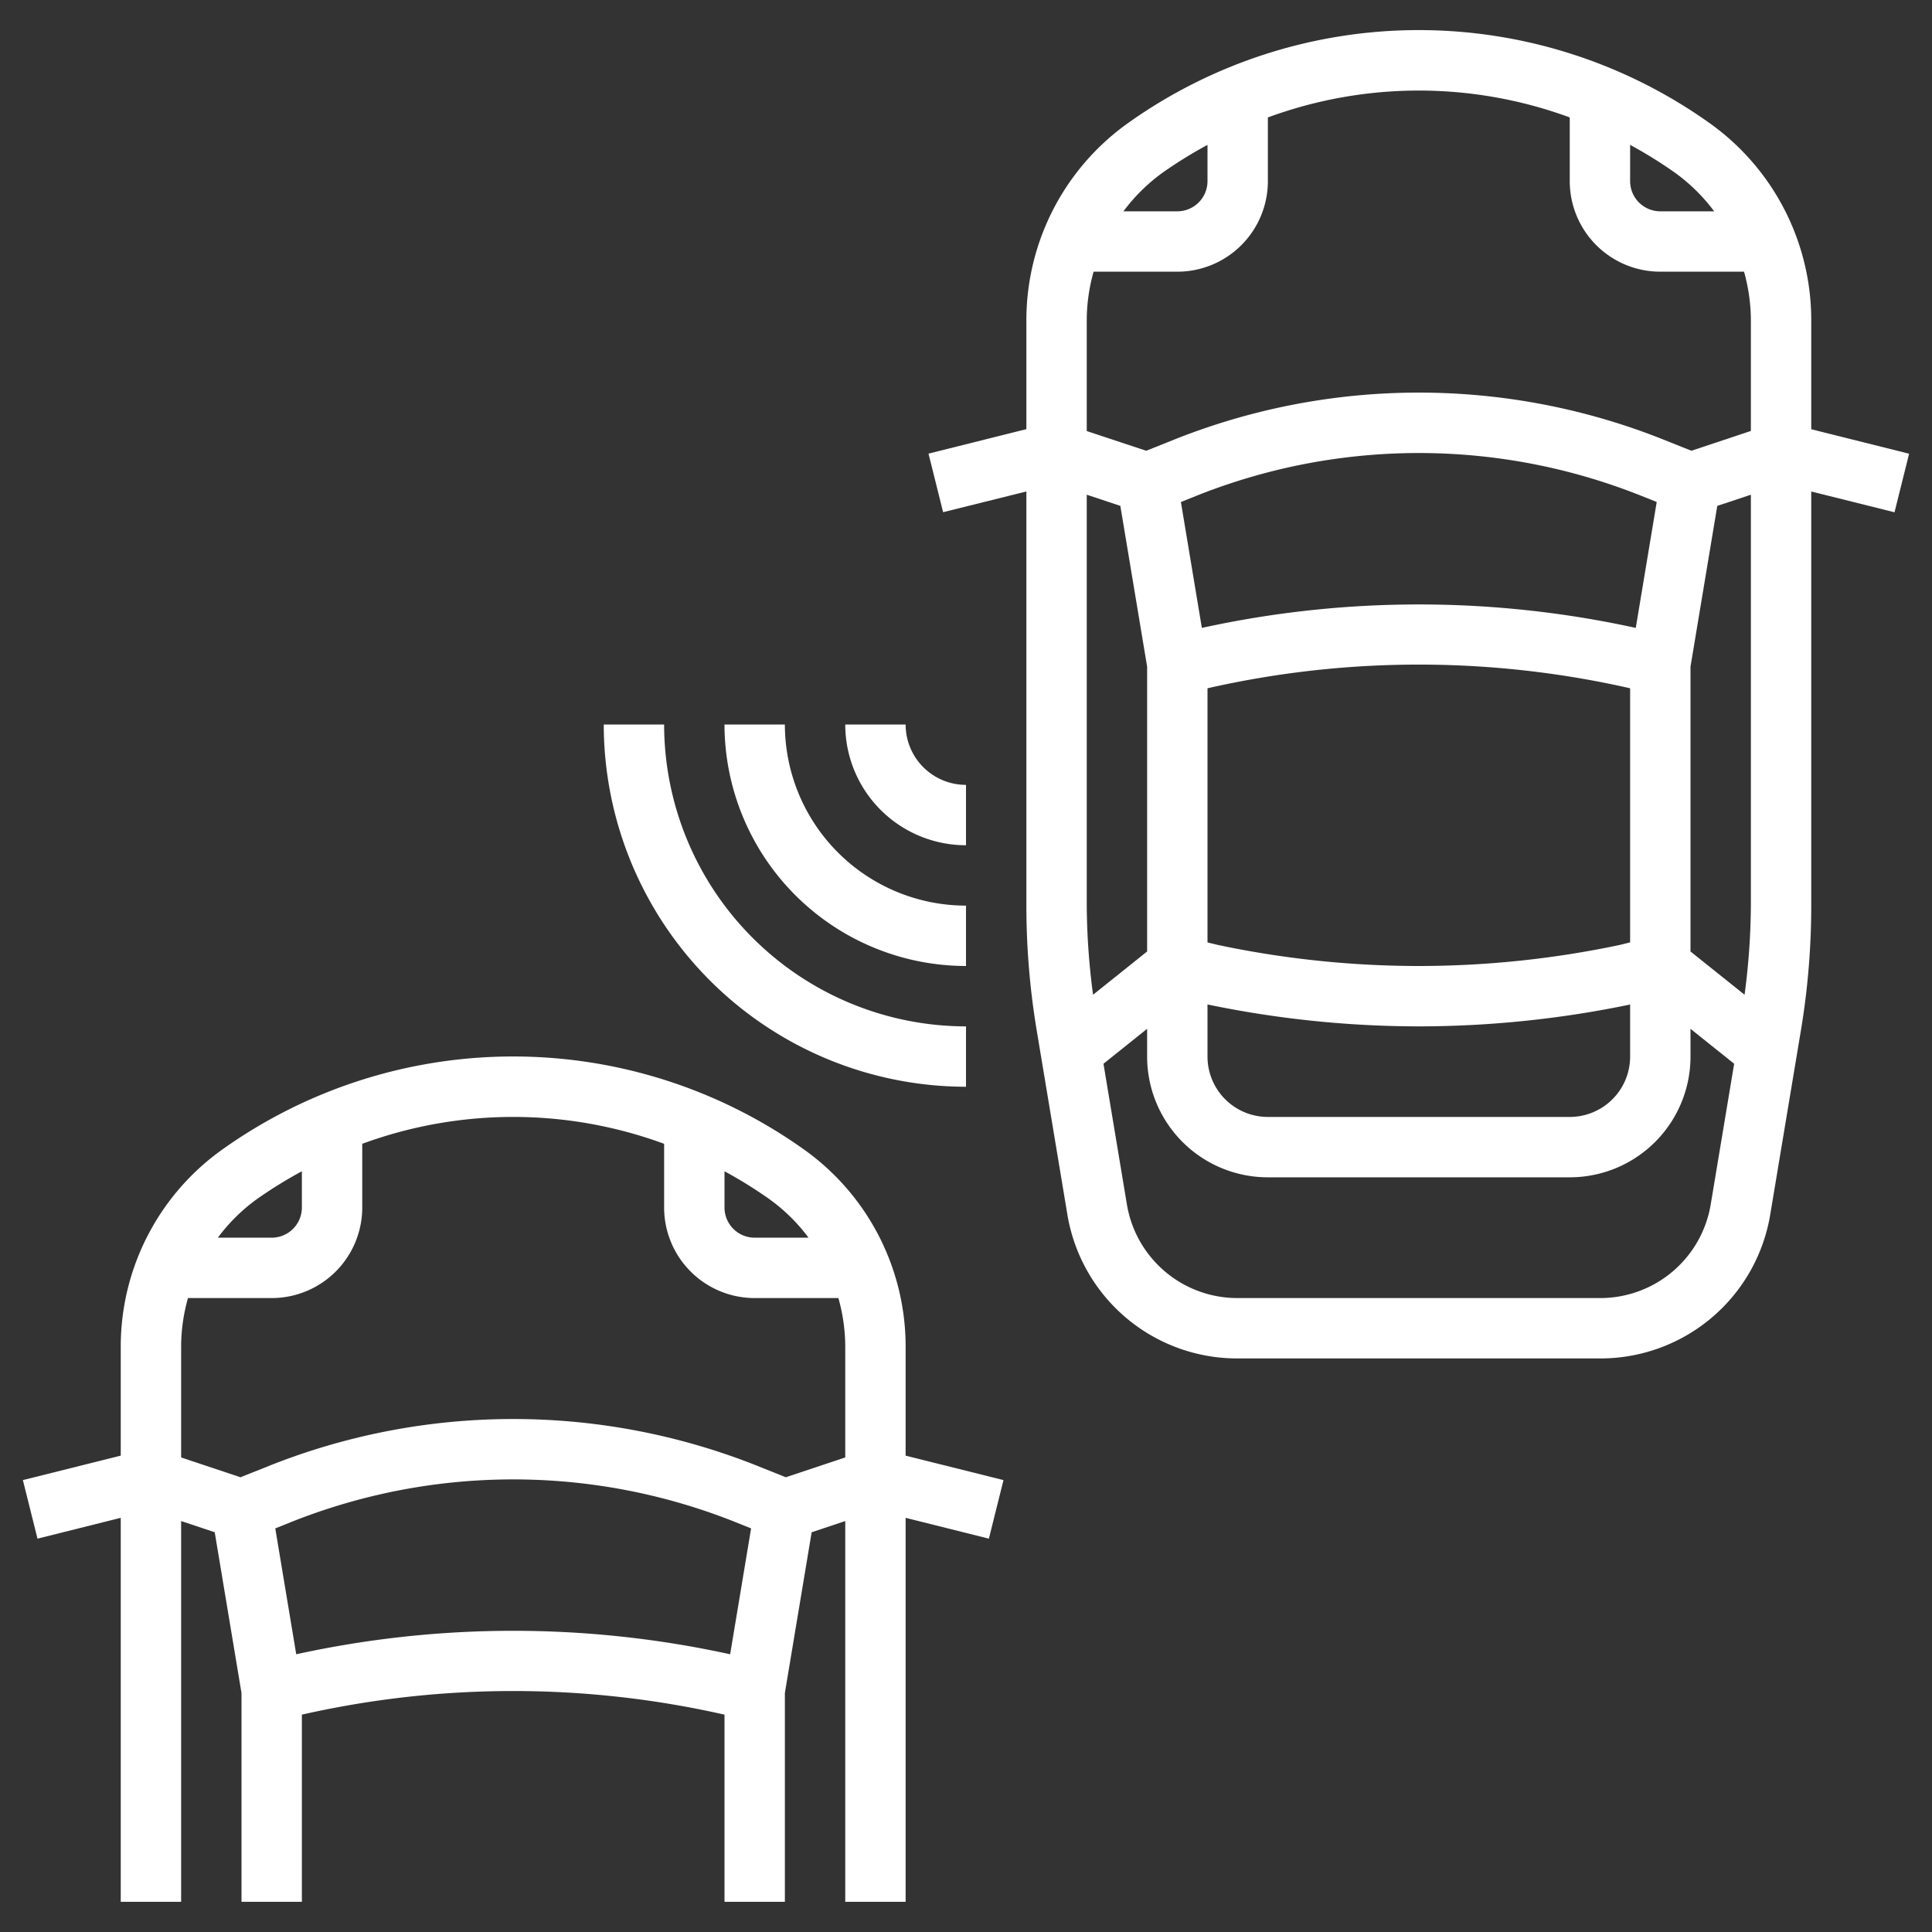
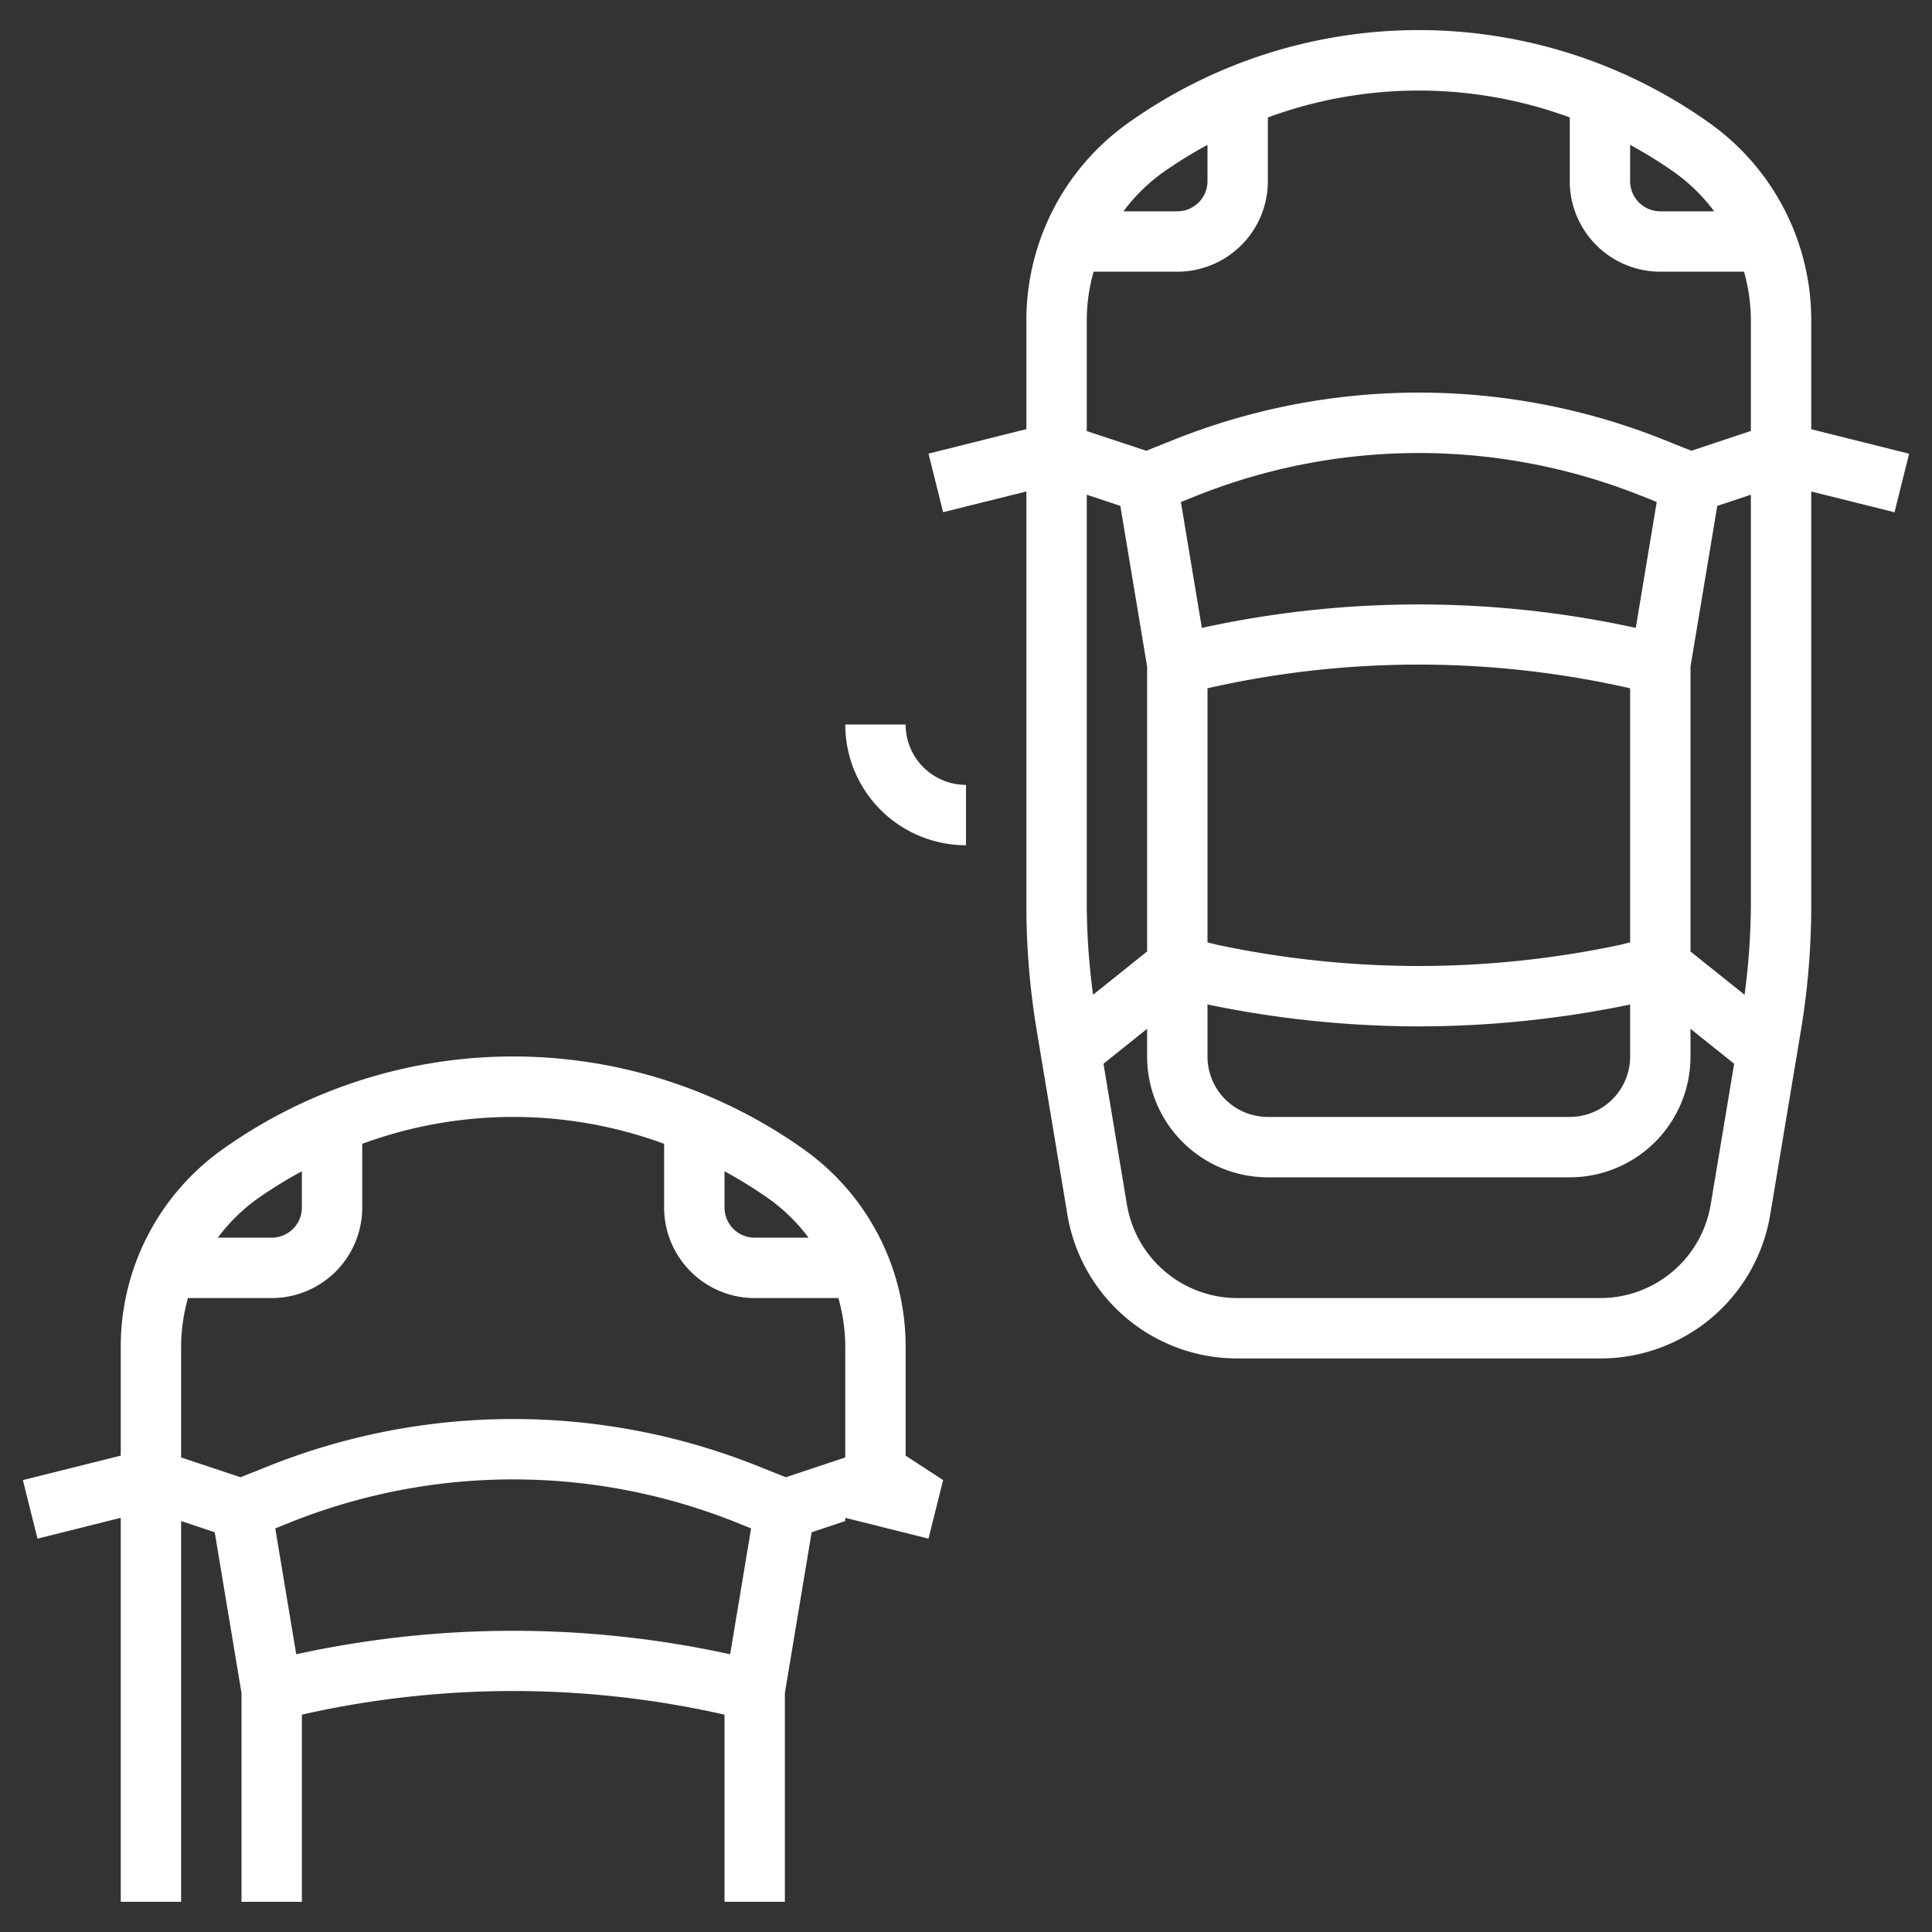
<svg xmlns="http://www.w3.org/2000/svg" version="1.1" width="512" height="512" x="0" y="0" viewBox="0 0 64 64" style="enable-background:new 0 0 512 512" xml:space="preserve" class="">
  <rect x="0" y="0" width="64" height="64" fill="#333333" stroke="none" />
  <g>
    <g data-name="Layer 32">
-       <path d="M4 50.28V63h2V50.387l1.113.371L8 56.083V63h2v-6.2a31.7 31.7 0 0 1 14 0V63h2v-6.917l.887-5.325L28 50.387V63h2V50.28l2.758.69.484-1.94L30 48.22V44.6a8.011 8.011 0 0 0-3.351-6.51 16.6 16.6 0 0 0-19.3 0A8.011 8.011 0 0 0 4 44.6v3.62l-3.242.81.484 1.94Zm5.813 4.52-.694-4.17.539-.216a19.862 19.862 0 0 1 14.685 0l.538.216-.694 4.17a33.6 33.6 0 0 0-14.374 0ZM26.784 41H25a1 1 0 0 1-1-1v-1.2a14.8 14.8 0 0 1 1.487.923A5.966 5.966 0 0 1 26.784 41ZM22 37.89V40a3 3 0 0 0 3 3h2.773A5.968 5.968 0 0 1 28 44.6v3.68l-1.968.656-.947-.379a21.855 21.855 0 0 0-16.169 0l-.948.379L6 48.28V44.6a5.968 5.968 0 0 1 .227-1.6H9a3 3 0 0 0 3-3v-2.11a14.49 14.49 0 0 1 10 0ZM8.513 39.72A14.8 14.8 0 0 1 10 38.8V40a1 1 0 0 1-1 1H7.216a5.966 5.966 0 0 1 1.297-1.28ZM60 10.6a8.014 8.014 0 0 0-3.351-6.51 16.6 16.6 0 0 0-19.3 0A8.017 8.017 0 0 0 34 10.6v3.616l-3.242.811.484 1.94L34 16.281V30a25.186 25.186 0 0 0 .343 4.137l1.013 6.082A5.7 5.7 0 0 0 41 45h12a5.7 5.7 0 0 0 5.644-4.781l1.013-6.082A25.186 25.186 0 0 0 60 30V16.281l2.758.689.484-1.94L60 14.219Zm-2.209 22.352L56 31.519v-9.436l.887-5.325 1.113-.37V30a23.212 23.212 0 0 1-.209 2.952Zm-21.582 0A23.212 23.212 0 0 1 36 30V16.388l1.113.37.887 5.325v9.436Zm2.91-16.322.539-.216a19.862 19.862 0 0 1 14.685 0l.538.215-.694 4.171a33.627 33.627 0 0 0-14.374 0ZM40 22.8a31.622 31.622 0 0 1 14 0v8.417l-.332.083A32.273 32.273 0 0 1 47 32a32.273 32.273 0 0 1-6.668-.7L40 31.219Zm0 10.474A34.513 34.513 0 0 0 47 34a34.513 34.513 0 0 0 7-.724V35a2 2 0 0 1-2 2H42a2 2 0 0 1-2-2ZM56.784 7H55a1 1 0 0 1-1-1V4.8a14.616 14.616 0 0 1 1.487.922A6.012 6.012 0 0 1 56.784 7ZM52 3.89V6a3 3 0 0 0 3 3h2.773A5.968 5.968 0 0 1 58 10.6v3.676l-1.969.656-.946-.378a21.875 21.875 0 0 0-16.169 0l-.947.378L36 14.279V10.6a5.968 5.968 0 0 1 .227-1.6H39a3 3 0 0 0 3-3V3.89a14.49 14.49 0 0 1 10 0ZM38.513 5.72A14.616 14.616 0 0 1 40 4.8V6a1 1 0 0 1-1 1h-1.784a5.966 5.966 0 0 1 1.297-1.28Zm18.158 34.171A3.71 3.71 0 0 1 53 43H41a3.71 3.71 0 0 1-3.671-3.109l-.775-4.653L38 34.081V35a4 4 0 0 0 4 4h10a4 4 0 0 0 4-4v-.919l1.446 1.157ZM32 26a2 2 0 0 1-2-2h-2a4 4 0 0 0 4 4Z" fill="#ffffff" opacity="1" data-original="#000000" class="" />
-       <path d="M32 30a6.006 6.006 0 0 1-6-6h-2a8.009 8.009 0 0 0 8 8Z" fill="#ffffff" opacity="1" data-original="#000000" class="" />
-       <path d="M22 24h-2a12.013 12.013 0 0 0 12 12v-2a10.011 10.011 0 0 1-10-10Z" fill="#ffffff" opacity="1" data-original="#000000" class="" />
+       <path d="M4 50.28V63h2V50.387l1.113.371L8 56.083V63h2v-6.2a31.7 31.7 0 0 1 14 0V63h2v-6.917l.887-5.325L28 50.387V63V50.28l2.758.69.484-1.94L30 48.22V44.6a8.011 8.011 0 0 0-3.351-6.51 16.6 16.6 0 0 0-19.3 0A8.011 8.011 0 0 0 4 44.6v3.62l-3.242.81.484 1.94Zm5.813 4.52-.694-4.17.539-.216a19.862 19.862 0 0 1 14.685 0l.538.216-.694 4.17a33.6 33.6 0 0 0-14.374 0ZM26.784 41H25a1 1 0 0 1-1-1v-1.2a14.8 14.8 0 0 1 1.487.923A5.966 5.966 0 0 1 26.784 41ZM22 37.89V40a3 3 0 0 0 3 3h2.773A5.968 5.968 0 0 1 28 44.6v3.68l-1.968.656-.947-.379a21.855 21.855 0 0 0-16.169 0l-.948.379L6 48.28V44.6a5.968 5.968 0 0 1 .227-1.6H9a3 3 0 0 0 3-3v-2.11a14.49 14.49 0 0 1 10 0ZM8.513 39.72A14.8 14.8 0 0 1 10 38.8V40a1 1 0 0 1-1 1H7.216a5.966 5.966 0 0 1 1.297-1.28ZM60 10.6a8.014 8.014 0 0 0-3.351-6.51 16.6 16.6 0 0 0-19.3 0A8.017 8.017 0 0 0 34 10.6v3.616l-3.242.811.484 1.94L34 16.281V30a25.186 25.186 0 0 0 .343 4.137l1.013 6.082A5.7 5.7 0 0 0 41 45h12a5.7 5.7 0 0 0 5.644-4.781l1.013-6.082A25.186 25.186 0 0 0 60 30V16.281l2.758.689.484-1.94L60 14.219Zm-2.209 22.352L56 31.519v-9.436l.887-5.325 1.113-.37V30a23.212 23.212 0 0 1-.209 2.952Zm-21.582 0A23.212 23.212 0 0 1 36 30V16.388l1.113.37.887 5.325v9.436Zm2.91-16.322.539-.216a19.862 19.862 0 0 1 14.685 0l.538.215-.694 4.171a33.627 33.627 0 0 0-14.374 0ZM40 22.8a31.622 31.622 0 0 1 14 0v8.417l-.332.083A32.273 32.273 0 0 1 47 32a32.273 32.273 0 0 1-6.668-.7L40 31.219Zm0 10.474A34.513 34.513 0 0 0 47 34a34.513 34.513 0 0 0 7-.724V35a2 2 0 0 1-2 2H42a2 2 0 0 1-2-2ZM56.784 7H55a1 1 0 0 1-1-1V4.8a14.616 14.616 0 0 1 1.487.922A6.012 6.012 0 0 1 56.784 7ZM52 3.89V6a3 3 0 0 0 3 3h2.773A5.968 5.968 0 0 1 58 10.6v3.676l-1.969.656-.946-.378a21.875 21.875 0 0 0-16.169 0l-.947.378L36 14.279V10.6a5.968 5.968 0 0 1 .227-1.6H39a3 3 0 0 0 3-3V3.89a14.49 14.49 0 0 1 10 0ZM38.513 5.72A14.616 14.616 0 0 1 40 4.8V6a1 1 0 0 1-1 1h-1.784a5.966 5.966 0 0 1 1.297-1.28Zm18.158 34.171A3.71 3.71 0 0 1 53 43H41a3.71 3.71 0 0 1-3.671-3.109l-.775-4.653L38 34.081V35a4 4 0 0 0 4 4h10a4 4 0 0 0 4-4v-.919l1.446 1.157ZM32 26a2 2 0 0 1-2-2h-2a4 4 0 0 0 4 4Z" fill="#ffffff" opacity="1" data-original="#000000" class="" />
    </g>
  </g>
</svg>